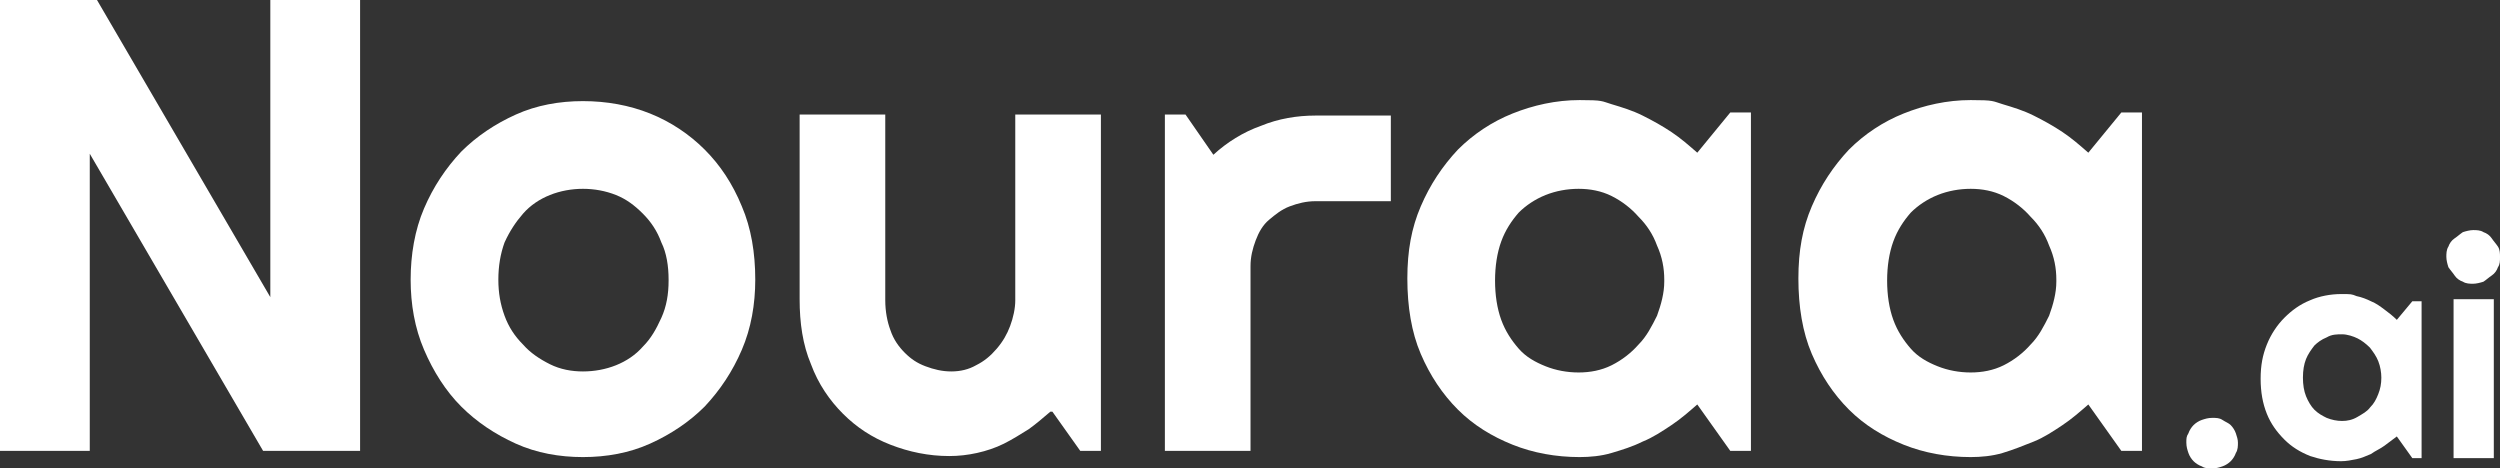
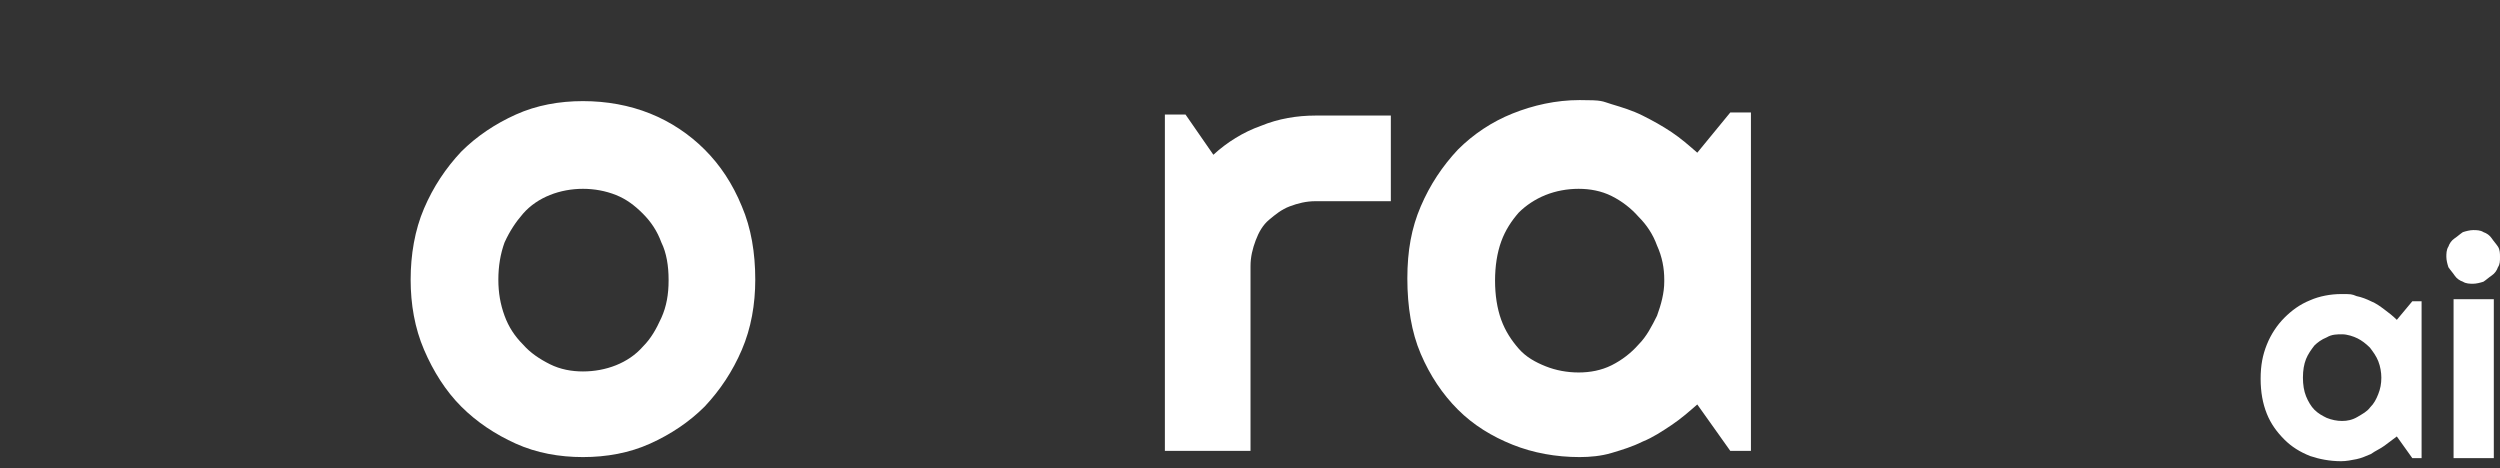
<svg xmlns="http://www.w3.org/2000/svg" id="Layer_1" viewBox="0 0 242.3 45.4">
  <rect x="0" y="0" width="242.3" height="45.4" fill="#333333" stroke="none" />
  <defs>
    <style>      .st0 {        fill: #fff;      }    </style>
  </defs>
  <g>
-     <path class="st0" d="M216.9,42.9c0,.3,0,.7-.2,1-.1.3-.3.6-.5.8-.2.2-.5.4-.8.5s-.6.2-1,.2-.7,0-1-.2c-.3-.1-.6-.3-.8-.5-.2-.2-.4-.5-.5-.8-.1-.3-.2-.6-.2-1s0-.6.2-.9c.1-.3.3-.6.5-.8s.5-.4.8-.5c.3-.1.6-.2,1-.2s.7,0,1,.2.6.3.8.5c.2.2.4.5.5.8s.2.6.2.9Z" />
    <path class="st0" d="M234.7,44.4h-.9l-1.5-2.1c-.4.3-.8.6-1.2.9-.4.3-.9.5-1.3.8-.5.2-.9.4-1.4.5-.5.1-1,.2-1.5.2-1.1,0-2.1-.2-3-.5-1-.4-1.8-.9-2.5-1.6-.7-.7-1.3-1.5-1.7-2.5s-.6-2.1-.6-3.4.2-2.3.6-3.3,1-1.9,1.7-2.6c.7-.7,1.5-1.3,2.5-1.7.9-.4,2-.6,3-.6s1,0,1.5.2c.5.1,1,.3,1.4.5.5.2.9.5,1.3.8s.8.6,1.2,1l1.5-1.8h.9v15.3ZM230.8,36.6c0-.5-.1-1.1-.3-1.6s-.5-.9-.8-1.3c-.4-.4-.8-.7-1.2-.9s-1-.4-1.5-.4-1,0-1.5.3c-.5.2-.9.5-1.2.8-.3.4-.6.8-.8,1.3-.2.5-.3,1.1-.3,1.8s.1,1.3.3,1.8c.2.5.5,1,.8,1.3.4.4.8.6,1.2.8.5.2,1,.3,1.5.3s1-.1,1.5-.4.9-.5,1.2-.9c.4-.4.6-.8.8-1.3s.3-1,.3-1.6Z" />
    <path class="st0" d="M242.3,24.9c0,.4,0,.7-.2,1-.1.3-.3.6-.6.8s-.5.4-.8.6c-.3.1-.7.2-1,.2s-.7,0-1-.2c-.3-.1-.6-.3-.8-.6s-.4-.5-.6-.8c-.1-.3-.2-.7-.2-1s0-.7.2-1c.1-.3.3-.6.6-.8s.5-.4.8-.6c.3-.1.7-.2,1-.2s.7,0,1,.2c.3.1.6.3.8.6s.4.5.6.8.2.7.2,1ZM241.7,44.4h-3.9v-15.4h3.9v15.4Z" />
  </g>
  <g>
-     <path class="st0" d="M34.9,43.7h-9.4L8.7,14.9v28.8H0V0h9.4l16.8,28.8V0h8.7v43.7Z" />
    <path class="st0" d="M73.2,27.1c0,2.4-.4,4.7-1.3,6.8-.9,2.1-2.1,3.9-3.6,5.5-1.5,1.5-3.3,2.7-5.3,3.6-2,.9-4.2,1.3-6.5,1.3s-4.5-.4-6.5-1.3c-2-.9-3.8-2.1-5.3-3.6-1.5-1.5-2.7-3.4-3.6-5.5-.9-2.1-1.3-4.4-1.3-6.8s.4-4.8,1.3-6.9,2.1-3.9,3.6-5.5c1.5-1.5,3.3-2.7,5.3-3.6s4.2-1.3,6.5-1.3,4.5.4,6.5,1.2c2,.8,3.8,2,5.3,3.5,1.5,1.5,2.7,3.3,3.6,5.5.9,2.1,1.3,4.5,1.3,7.1ZM64.8,27.1c0-1.3-.2-2.6-.7-3.6-.4-1.1-1-2-1.8-2.8-.8-.8-1.6-1.4-2.6-1.8s-2.1-.6-3.2-.6-2.2.2-3.2.6-1.9,1-2.6,1.8c-.7.8-1.3,1.7-1.8,2.8-.4,1.1-.6,2.3-.6,3.6s.2,2.4.6,3.5c.4,1.1,1,2,1.8,2.8.7.8,1.6,1.4,2.6,1.9s2.1.7,3.2.7,2.2-.2,3.2-.6c1-.4,1.9-1,2.6-1.8.8-.8,1.3-1.7,1.8-2.8s.7-2.3.7-3.6Z" />
-     <path class="st0" d="M101.8,39.9c-.7.6-1.4,1.2-2.1,1.7-.8.5-1.6,1-2.4,1.4s-1.7.7-2.6.9c-.9.2-1.8.3-2.7.3-2,0-3.9-.4-5.7-1.1-1.8-.7-3.3-1.7-4.6-3-1.3-1.3-2.4-2.9-3.1-4.8-.8-1.9-1.1-4-1.1-6.3V11.1h8.3v18c0,1.1.2,2.1.5,2.9.3.9.8,1.6,1.4,2.2.6.6,1.2,1,2,1.3s1.6.5,2.5.5,1.7-.2,2.4-.6c.8-.4,1.4-.9,2-1.6.6-.7,1-1.4,1.3-2.2.3-.8.5-1.7.5-2.5V11.1h8.3v32.6h-2l-2.7-3.8Z" />
    <path class="st0" d="M121.2,43.7h-8.3V11.1h2l2.7,3.9c1.3-1.2,2.9-2.2,4.6-2.8,1.7-.7,3.5-1,5.3-1h7.3v8.3h-7.3c-.9,0-1.7.2-2.5.5-.8.3-1.4.8-2,1.3s-1,1.2-1.3,2c-.3.8-.5,1.6-.5,2.5v18Z" />
    <path class="st0" d="M169.7,43.7h-2l-3.2-4.5c-.8.7-1.6,1.4-2.5,2-.9.6-1.8,1.2-2.8,1.6-1,.5-2,.8-3,1.1-1,.3-2.1.4-3.1.4-2.3,0-4.5-.4-6.5-1.2-2-.8-3.8-1.9-5.3-3.4-1.5-1.5-2.7-3.3-3.6-5.4s-1.3-4.6-1.3-7.3.4-4.9,1.3-7c.9-2.1,2.1-3.9,3.6-5.5,1.5-1.5,3.3-2.7,5.3-3.5,2-.8,4.2-1.3,6.5-1.3s2.1.1,3.1.4c1,.3,2,.6,3,1.1,1,.5,1.9,1,2.8,1.6.9.6,1.7,1.3,2.5,2l3.2-3.9h2v32.6ZM161.3,27.1c0-1.1-.2-2.2-.7-3.3-.4-1.1-1-2-1.8-2.8-.7-.8-1.6-1.5-2.6-2-1-.5-2.1-.7-3.2-.7s-2.2.2-3.2.6-1.9,1-2.6,1.7c-.7.8-1.3,1.7-1.7,2.8-.4,1.1-.6,2.4-.6,3.8s.2,2.7.6,3.8c.4,1.1,1,2,1.7,2.8.7.8,1.6,1.3,2.6,1.7s2.1.6,3.2.6,2.2-.2,3.2-.7c1-.5,1.9-1.2,2.6-2,.8-.8,1.3-1.8,1.8-2.8.4-1.1.7-2.2.7-3.3Z" />
-     <path class="st0" d="M207.6,43.7h-2l-3.2-4.5c-.8.7-1.6,1.4-2.5,2-.9.6-1.8,1.2-2.8,1.6s-2,.8-3,1.1c-1,.3-2.1.4-3.1.4-2.3,0-4.5-.4-6.5-1.2-2-.8-3.8-1.9-5.3-3.4s-2.7-3.3-3.6-5.4c-.9-2.1-1.3-4.6-1.3-7.3s.4-4.9,1.3-7c.9-2.1,2.1-3.9,3.6-5.5,1.5-1.5,3.3-2.7,5.3-3.5s4.2-1.3,6.5-1.3,2.1.1,3.1.4c1,.3,2,.6,3,1.1,1,.5,1.9,1,2.8,1.6.9.6,1.7,1.3,2.5,2l3.2-3.9h2v32.6ZM199.3,27.1c0-1.1-.2-2.2-.7-3.3-.4-1.1-1-2-1.8-2.8-.7-.8-1.6-1.5-2.6-2-1-.5-2.1-.7-3.2-.7s-2.2.2-3.2.6-1.9,1-2.6,1.7c-.7.8-1.3,1.7-1.7,2.8-.4,1.1-.6,2.4-.6,3.8s.2,2.7.6,3.8c.4,1.1,1,2,1.7,2.8s1.6,1.3,2.6,1.7,2.1.6,3.2.6,2.2-.2,3.2-.7c1-.5,1.9-1.2,2.6-2,.8-.8,1.3-1.8,1.8-2.8.4-1.1.7-2.2.7-3.3Z" />
  </g>
</svg>